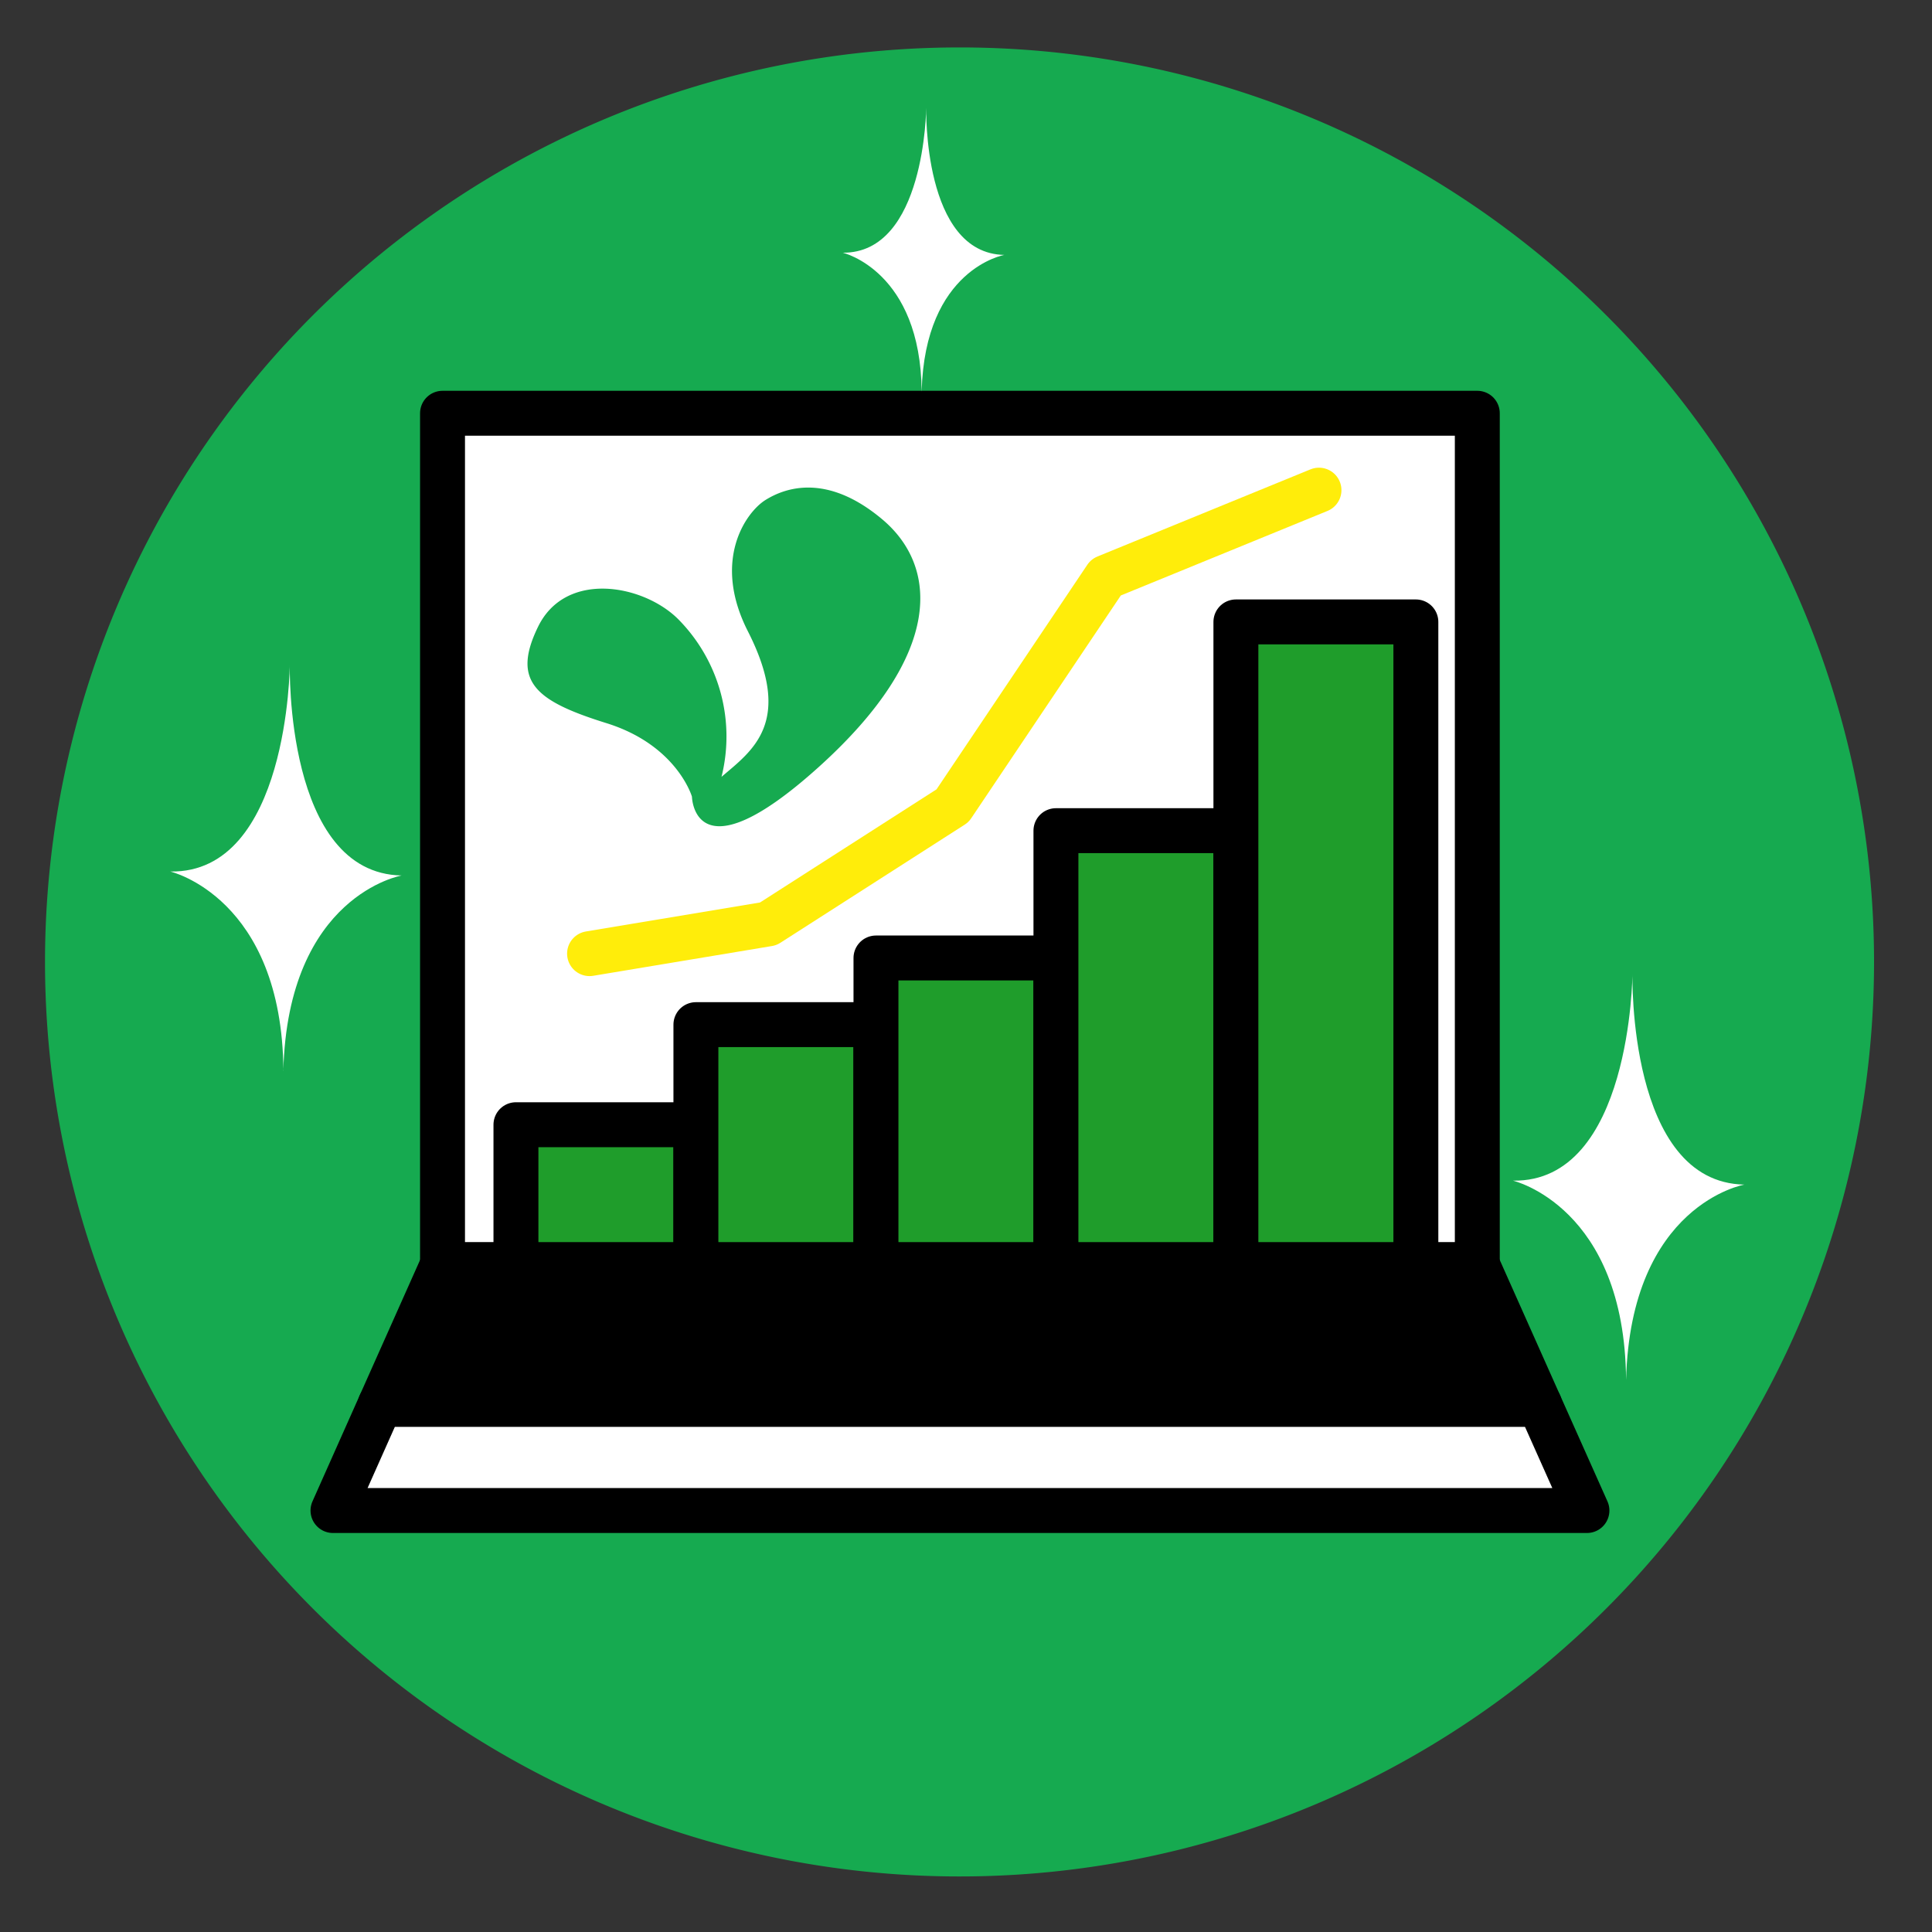
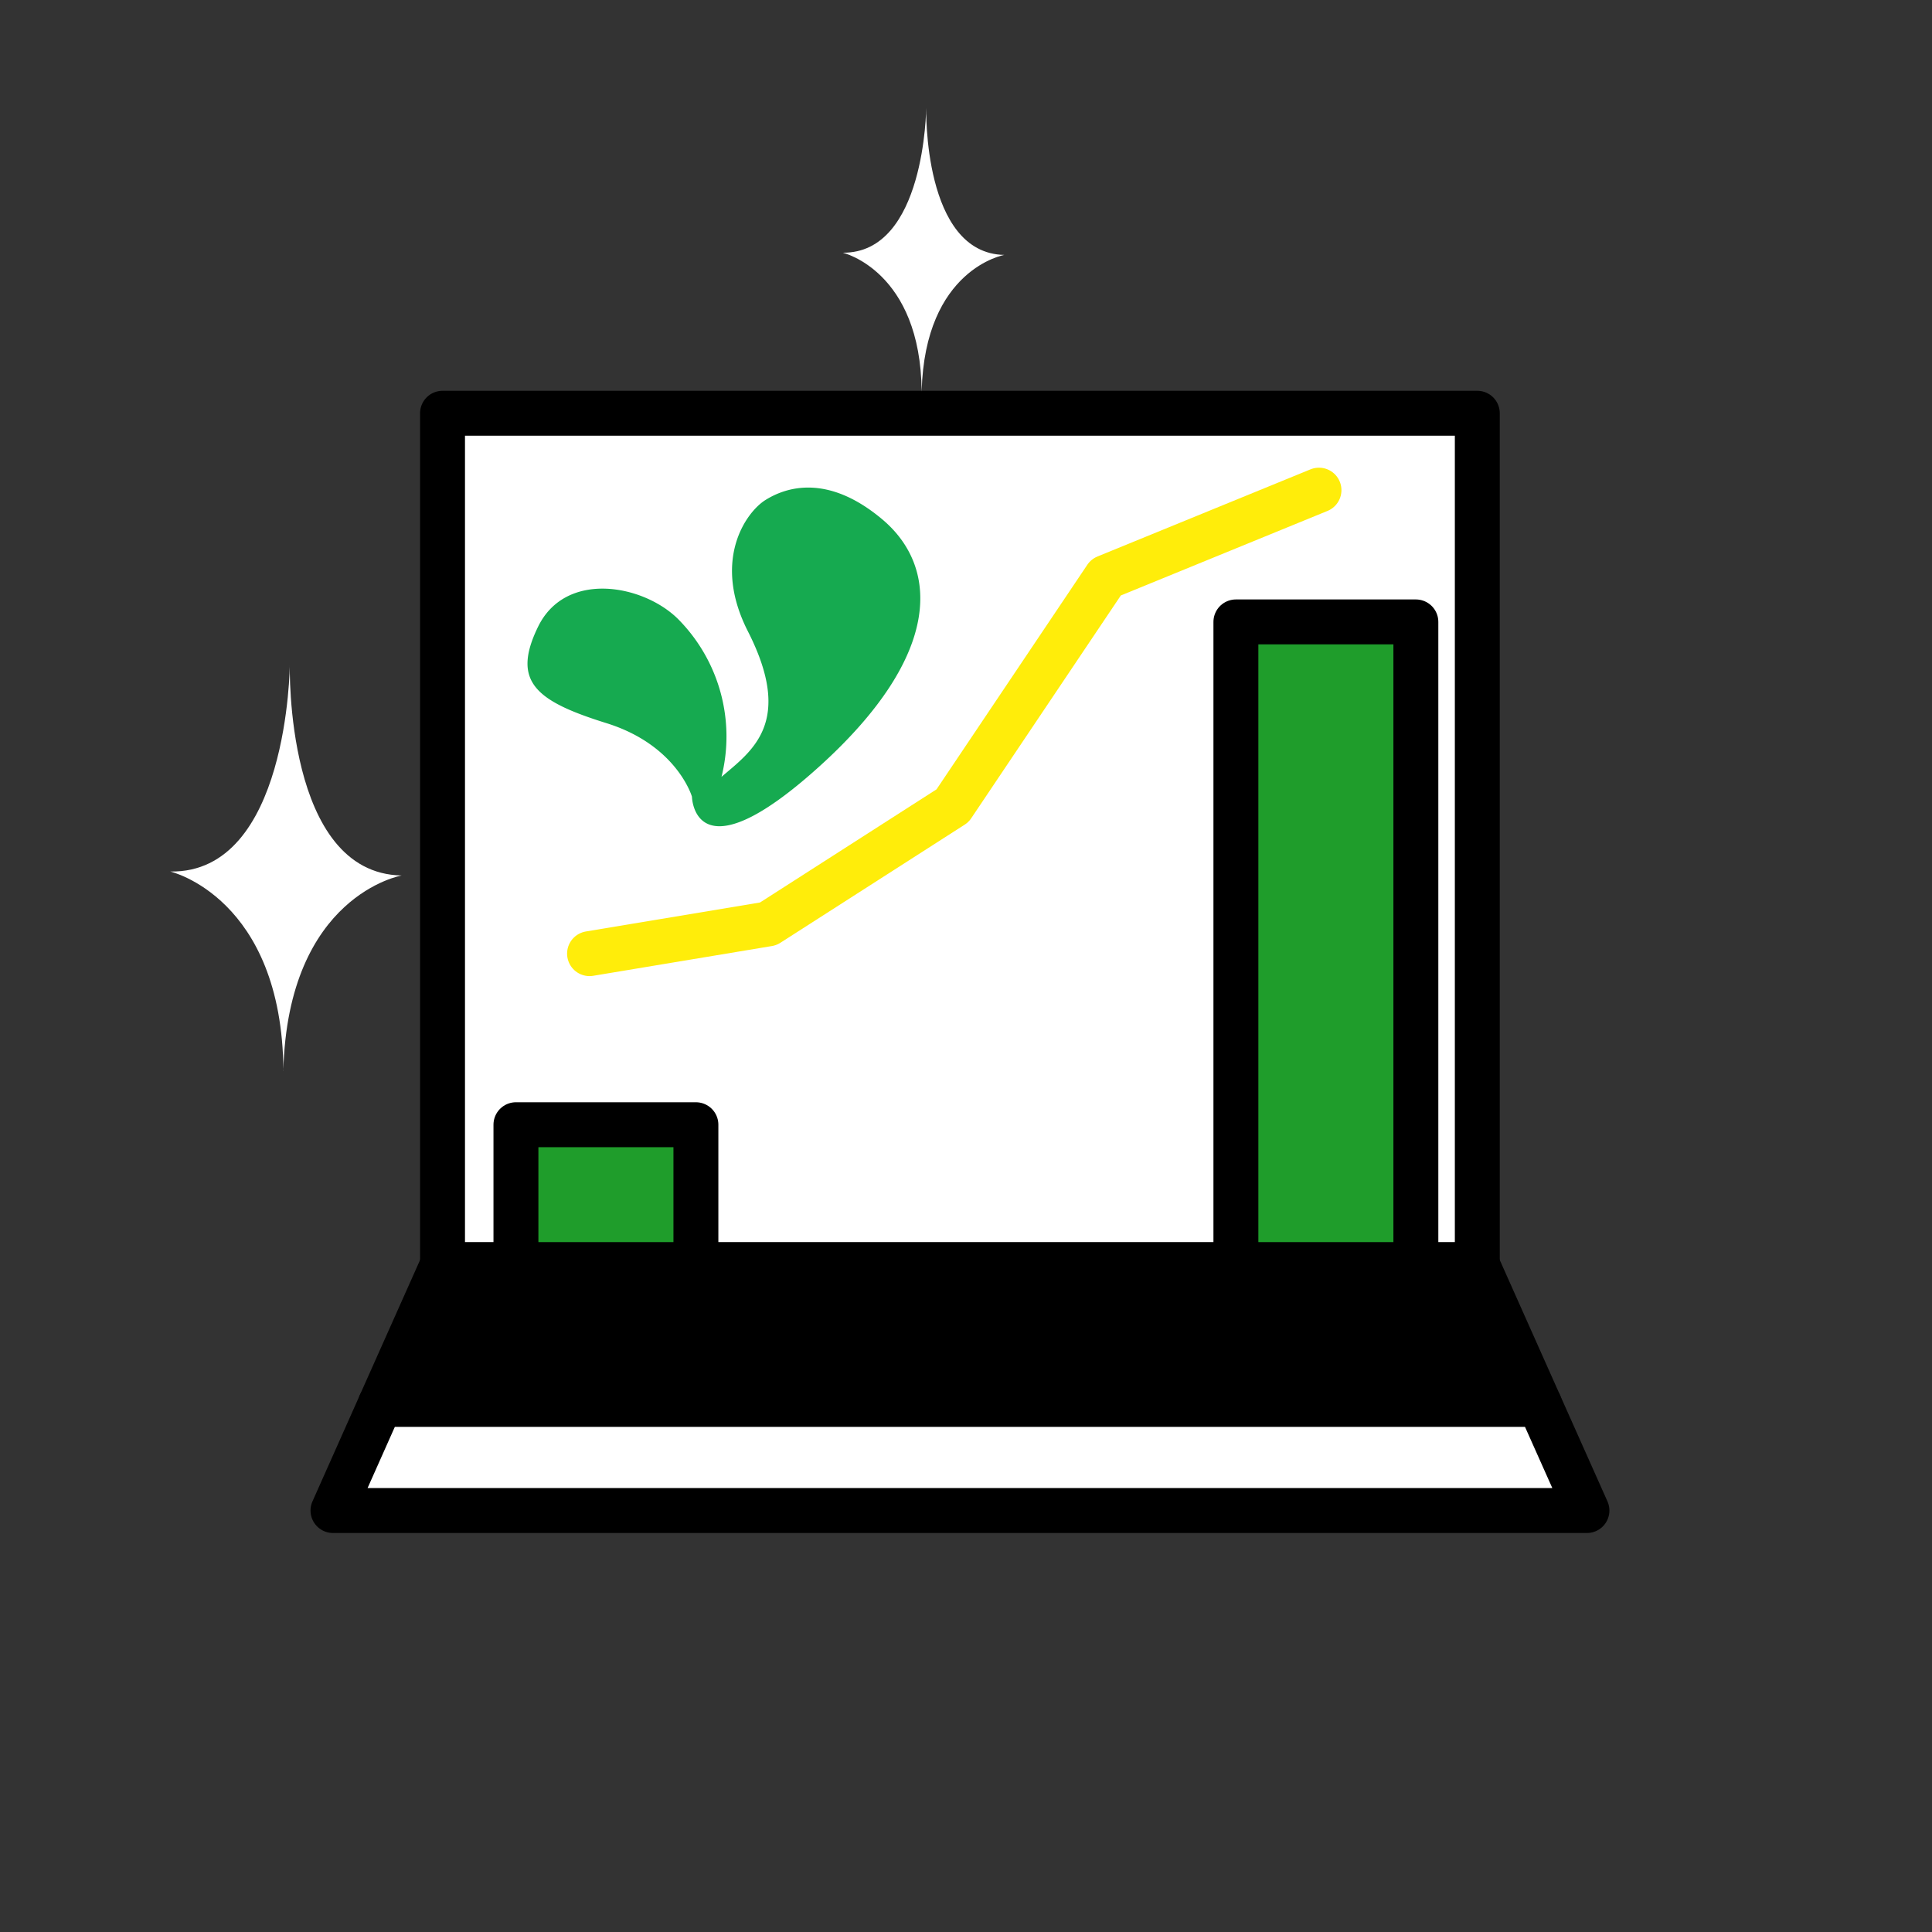
<svg xmlns="http://www.w3.org/2000/svg" id="レイヤー_1" data-name="レイヤー 1" viewBox="0 0 200 200">
  <rect x="0" y="0" width="200" height="200" fill="#333333" stroke="none" />
  <defs>
    <style>.cls-1{fill:#16aa50;}.cls-2,.cls-6{fill:#fff;}.cls-2,.cls-3,.cls-5{stroke:#000;stroke-width:4.65px;}.cls-2,.cls-3,.cls-4,.cls-5{stroke-linecap:round;stroke-linejoin:round;}.cls-3{fill:#1f9d2b;}.cls-4{fill:none;stroke:#ffed0a;stroke-width:4.65px;}</style>
  </defs>
  <title>アートボード 1</title>
-   <path class="cls-1" d="M194,99.57A94.67,94.67,0,1,1,99.38,4.91,94.65,94.65,0,0,1,194,99.57Z" />
  <rect class="cls-2" x="45.81" y="42.78" width="107.12" height="88.14" />
  <rect class="cls-3" x="53.41" y="116.43" width="18.63" height="14.5" />
-   <rect class="cls-3" x="72.04" y="106.07" width="18.63" height="24.86" />
-   <rect class="cls-3" x="90.68" y="99.17" width="18.63" height="31.76" />
-   <rect class="cls-3" x="109.31" y="85.99" width="18.63" height="44.94" />
  <rect class="cls-3" x="127.94" y="64.38" width="18.63" height="66.55" />
  <polyline class="cls-4" points="61.03 98.72 79.53 95.64 98.61 83.41 114.49 59.76 136.54 50.74" />
  <polygon class="cls-2" points="39.37 145.37 34.47 156.37 164.28 156.37 159.37 145.37 39.37 145.37" />
  <polygon class="cls-5" points="152.93 130.93 45.81 130.93 39.37 145.37 159.37 145.37 152.93 130.93" />
  <path class="cls-6" d="M29.33,110.85c.47-18.19,12.25-20.22,12.25-20.22C29.48,90.42,30,68.82,30,68.82s-.13,21.6-12.37,21.4c0,0,11.57,2.69,11.71,20.63" />
-   <path class="cls-6" d="M168.33,142.85c.47-18.18,12.25-20.22,12.25-20.22-12.1-.21-11.59-21.81-11.59-21.81s-.13,21.6-12.37,21.4c0,0,11.57,2.69,11.71,20.63" />
  <path class="cls-6" d="M95.41,40.51c.33-12.7,8.56-14.12,8.56-14.12-8.45-.15-8.09-15.23-8.09-15.23s-.1,15.08-8.64,15c0,0,8.07,1.87,8.17,14.4" />
  <path class="cls-1" d="M74.69,80.42A17.25,17.25,0,0,0,70.21,64.1c-3.59-3.59-11.63-5.09-14.5.76-2.79,5.7-.24,7.72,7.07,10s8.85,7.61,8.85,7.61.16,8.64,13.17-3.11,12.27-20.78,6.53-25.6-10.06-3.27-12.09-2S73.69,58,77.41,65.33c4.83,9.48.4,12.41-2.72,15.09" />
</svg>